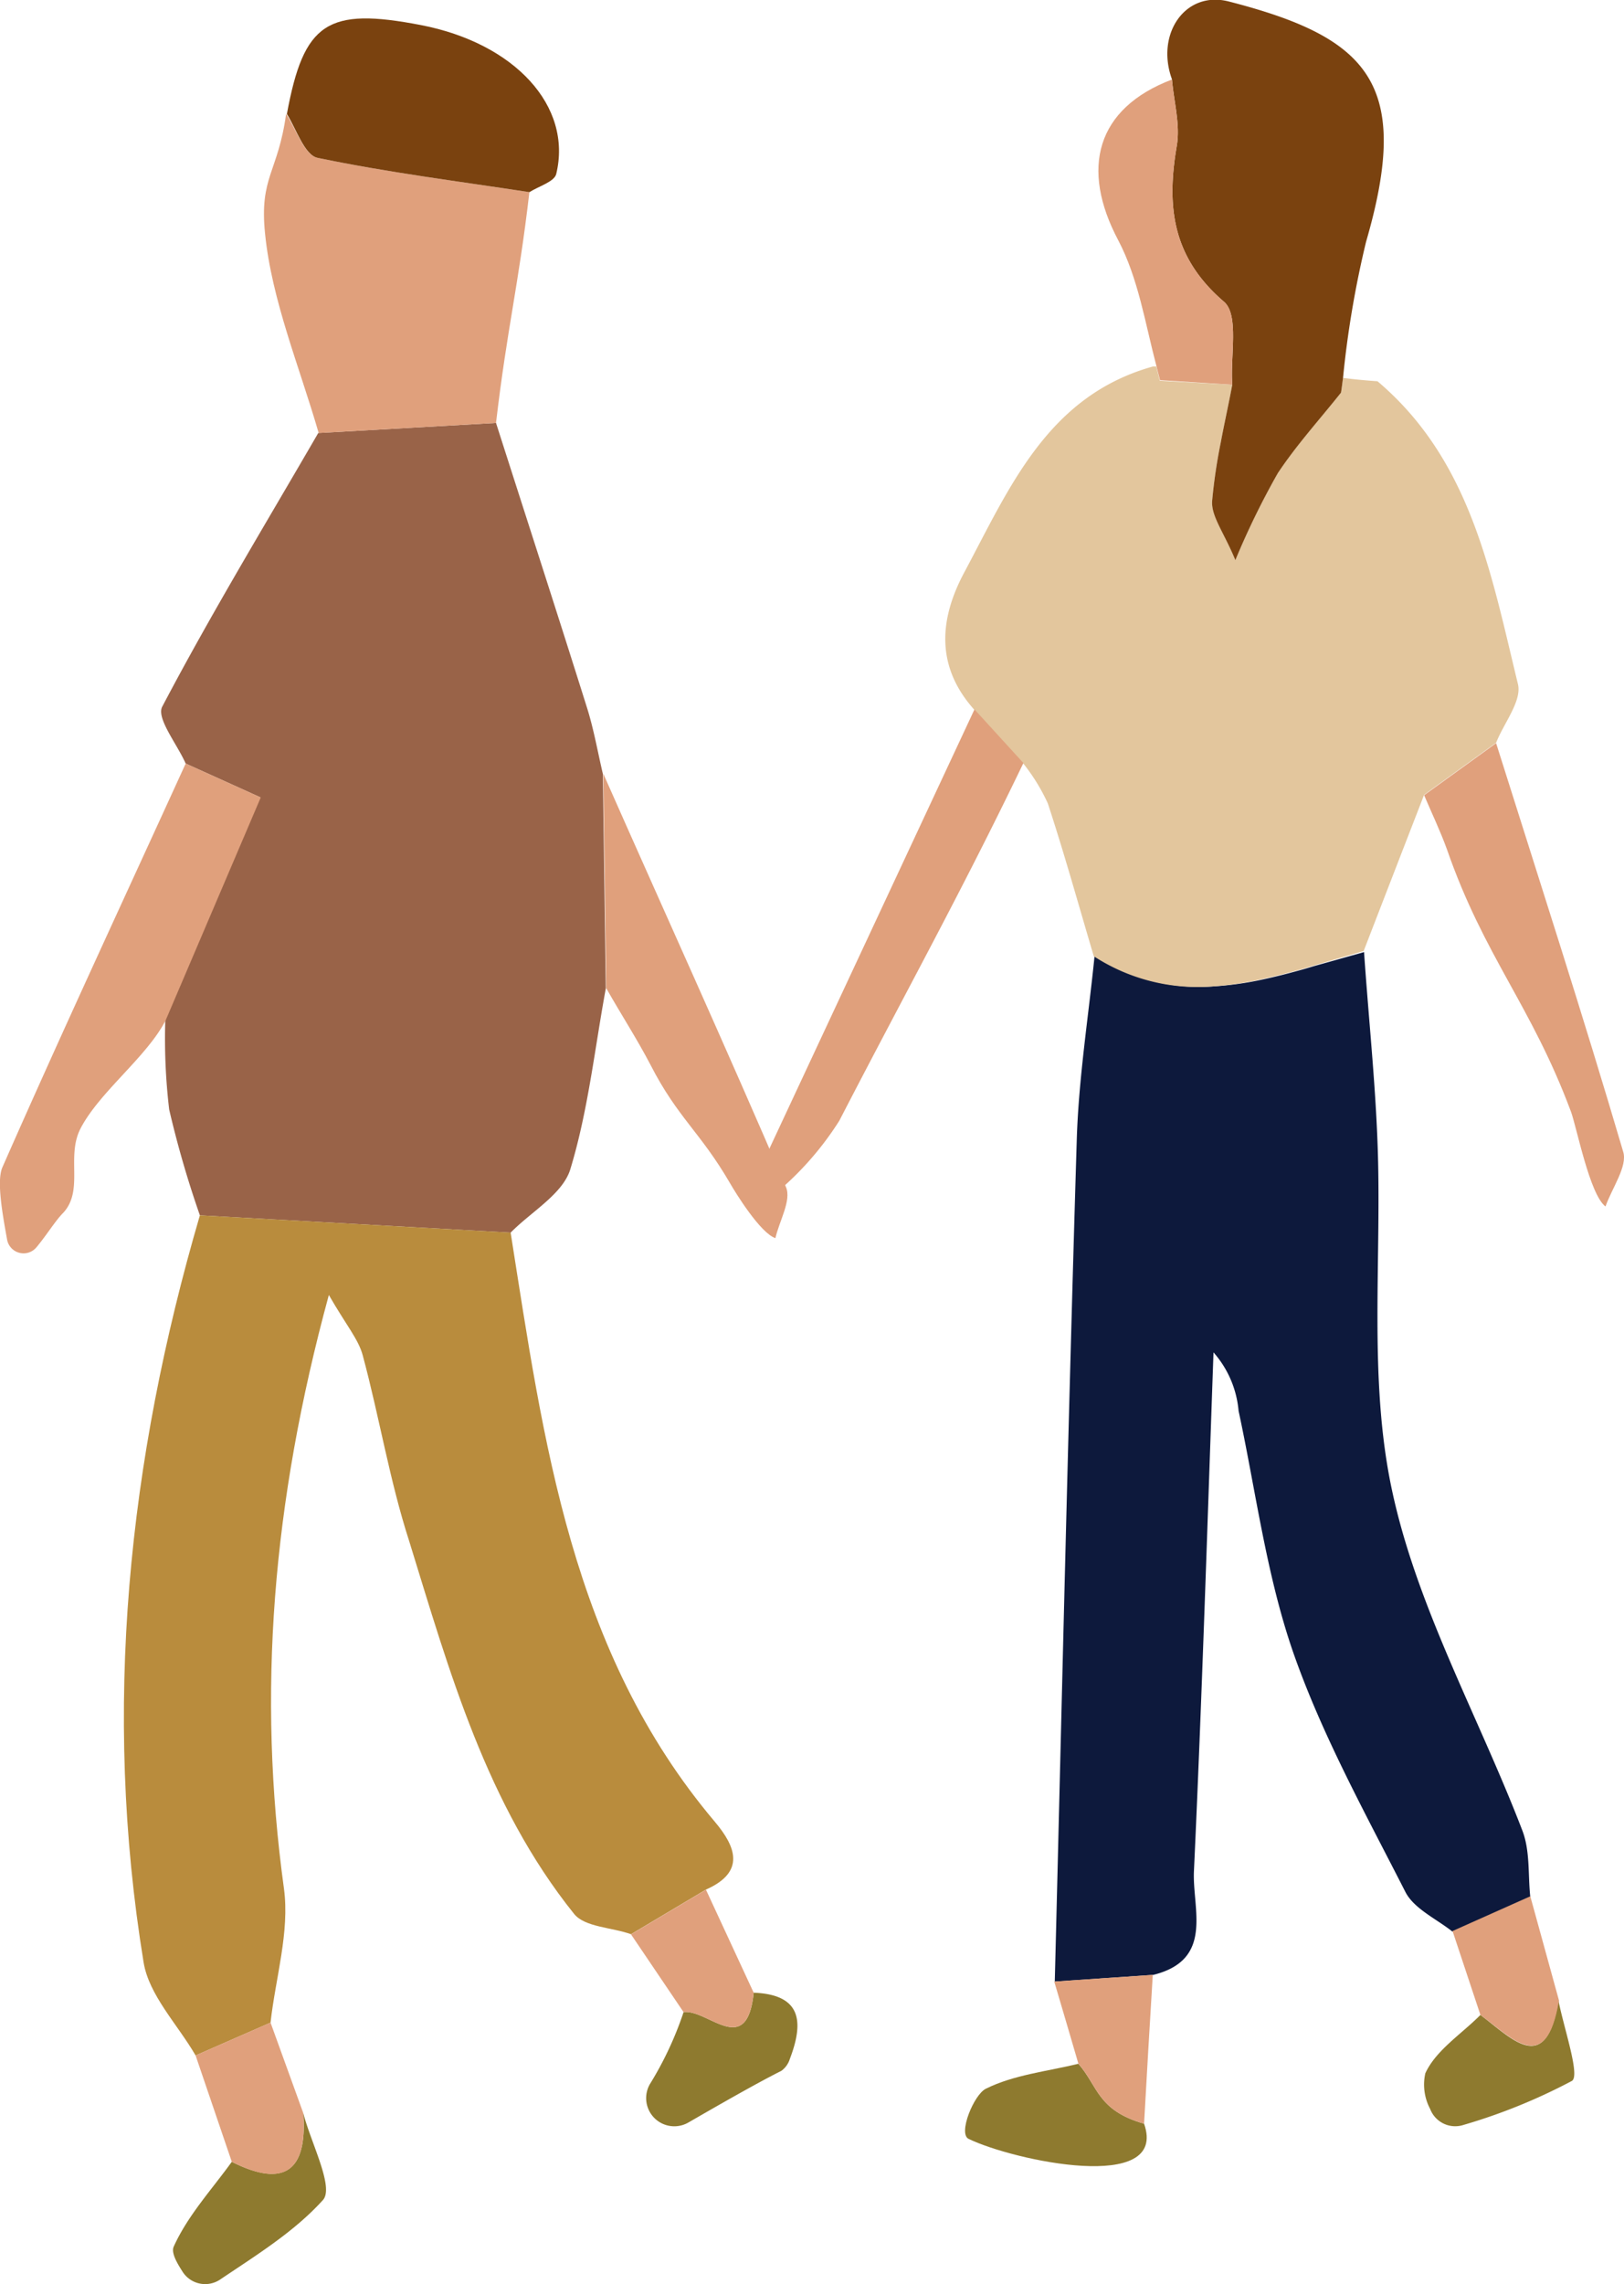
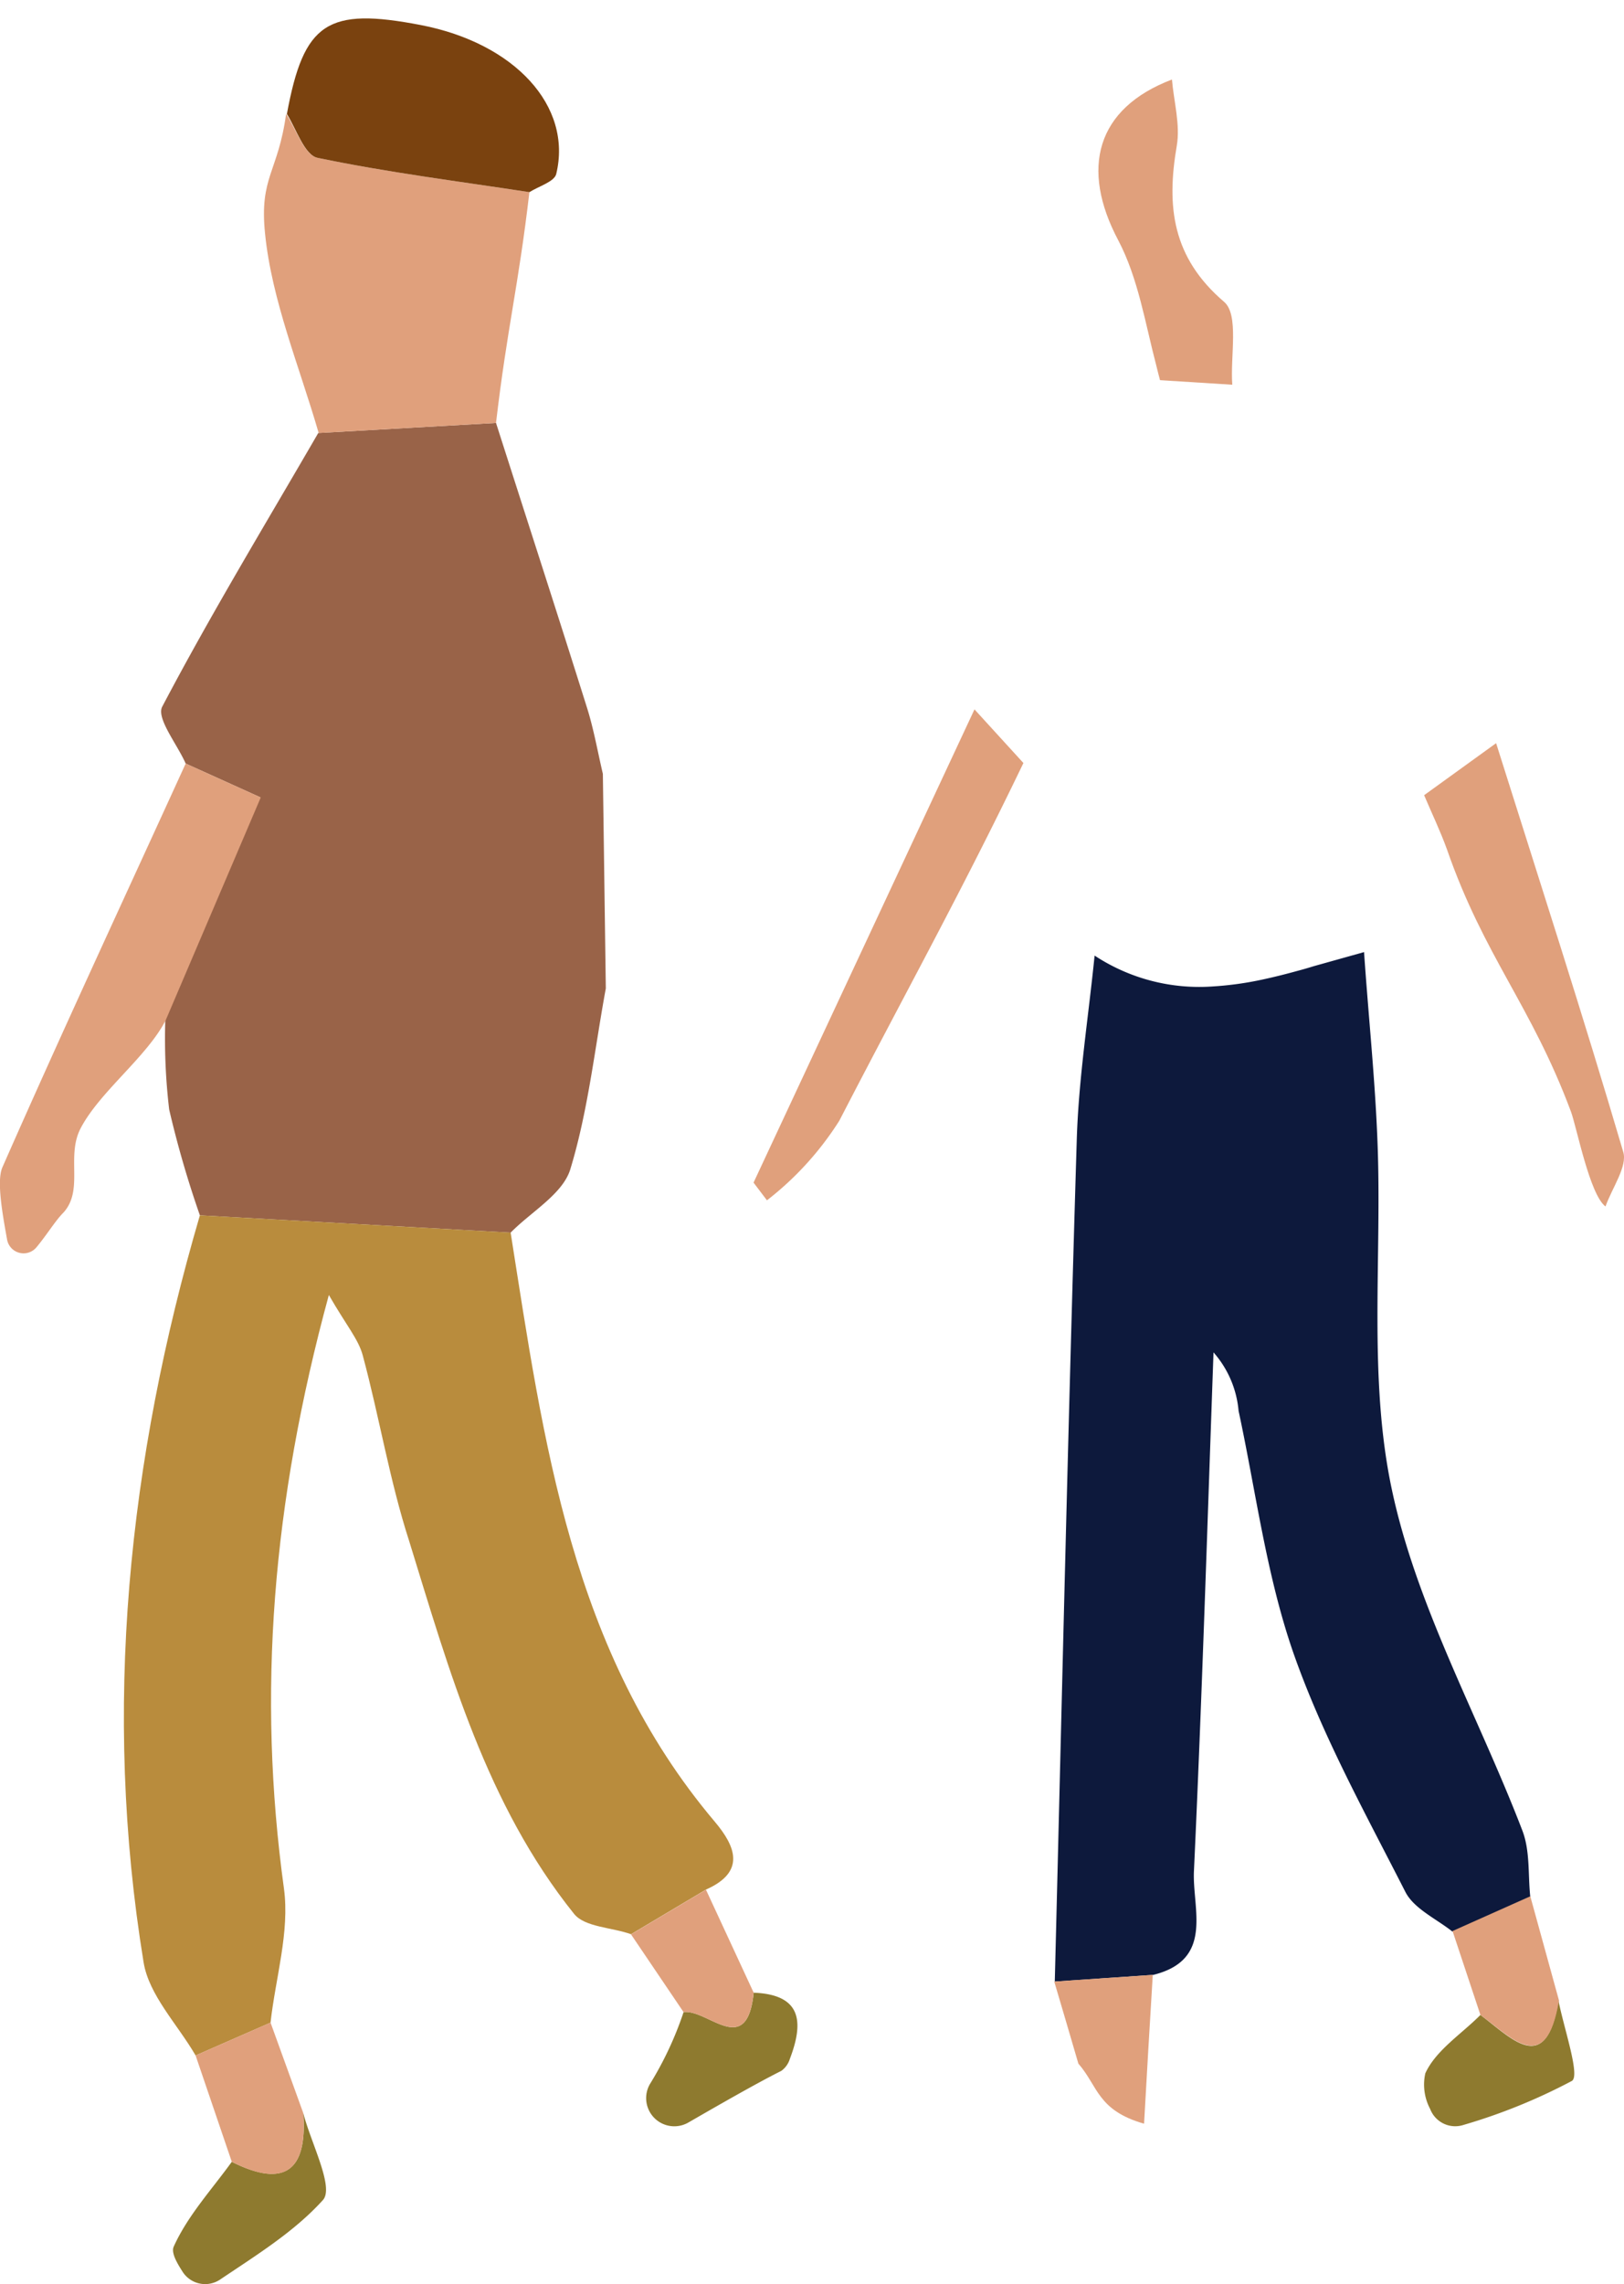
<svg xmlns="http://www.w3.org/2000/svg" viewBox="0 0 121.14 170.33">
  <defs>
    <style>.cls-1{fill:#0d193c;}.cls-2{fill:#e3c69d;}.cls-3{fill:#7a420f;}.cls-4{fill:#e0a07c;}.cls-5{fill:#8e7a2f;}.cls-6{fill:#996348;}.cls-7{fill:#b98c3d;}</style>
  </defs>
  <g id="レイヤー_2" data-name="レイヤー 2">
    <g id="レイヤー">
      <path class="cls-1" d="M89.06,139.54c.6-12.89,1-25.79,1.46-38.69a7.59,7.59,0,0,1,1.87,4.36c1.29,6,2.06,12.19,4.07,18,2.16,6.19,5.38,12,8.38,17.89.65,1.25,2.32,2,3.51,2.95l5.8-2.59c-.18-1.66,0-3.46-.61-5-3.25-8.46-7.85-16.61-9.71-25.35-1.79-8.37-.73-17.33-1.08-26-.18-4.71-.68-9.4-1-14.11L98,72.05c-.42.13-.83.25-1.25.36-.83.23-1.67.44-2.5.62a24.43,24.43,0,0,1-3.77.53,14.19,14.19,0,0,1-8.83-2.3c-.46,4.58-1.19,9.14-1.33,13.73-.64,20.92-1.11,41.85-1.64,62.78l7.35-.5C90.58,146.14,88.93,142.34,89.06,139.54Z" />
-       <path class="cls-2" d="M90.44,73.56A24.43,24.43,0,0,0,94.21,73c.83-.18,1.67-.39,2.5-.62.42-.11.83-.23,1.25-.36l3.76-1.1q2.25-5.82,4.51-11.65l5.37-3.88c.58-1.47,1.93-3.12,1.63-4.37-2-8.21-3.5-16.69-10.48-22.59,0,0-1.3-.08-2.57-.25-.05.36-.09.73-.15,1.09-1.59,2-3.31,3.87-4.71,6a58.53,58.53,0,0,0-3.17,6.49c-.84-2.05-1.83-3.29-1.73-4.44A40,40,0,0,1,91.06,33c.27-1.44.59-2.87.86-4.31h0l-5.4-.3c-.1-.35-.18-.71-.27-1.06H86c-7.88,2.2-10.7,9.06-14.08,15.37-1.87,3.51-2.12,7,.74,10.21l3.65,4a14.29,14.29,0,0,1,1.85,3c1.24,3.77,2.3,7.6,3.43,11.4A14.19,14.19,0,0,0,90.44,73.56Z" />
-       <path class="cls-3" d="M87.78,10.87c-.78,4.54-.34,8.33,3.53,11.64,1.13,1,.45,4.06.61,6.18h0c-.27,1.44-.59,2.87-.86,4.31a40,40,0,0,0-.64,4.33c-.1,1.15.89,2.39,1.73,4.44a58.53,58.53,0,0,1,3.17-6.49c1.4-2.11,3.12-4,4.71-6,.06-.36.1-.73.15-1.09a74,74,0,0,1,1.72-10.16c3.42-11.76.26-15.22-10.24-17.92-3.25-.83-5.47,2.42-4.24,5.8C87.56,7.58,88.05,9.29,87.78,10.87Z" />
      <path class="cls-4" d="M56.21,88.19l1,1.32a23.18,23.18,0,0,0,5.4-5.94c4.91-9.51,9.08-17,13.73-26.67l-3.65-4Z" />
      <path class="cls-4" d="M107.93,63.33c2.78,8,6.29,11.63,9.25,19.56.43,1.16,1.4,6.2,2.58,7.08.48-1.37,1.66-3,1.32-4.08-3-10.2-6.28-20.32-9.48-30.47l-5.37,3.88C106.8,60.64,107.45,62,107.93,63.33Z" />
      <path class="cls-4" d="M91.92,28.69c-.16-2.12.52-5.21-.61-6.18-3.87-3.31-4.31-7.1-3.53-11.64.27-1.58-.22-3.29-.36-4.94-5.65,2.15-6.85,6.63-4,12,1.49,2.84,2,6.17,2.84,9.36.09.35.17.71.27,1.06Z" />
      <path class="cls-5" d="M110.43,150.26c-1.42,1.43-3.32,2.63-4.11,4.35a3.87,3.87,0,0,0,.36,2.66,2,2,0,0,0,2.49,1.19,42.74,42.74,0,0,0,8.08-3.28c.64-.37-.59-3.91-1-6C115.33,154.92,112.76,152,110.43,150.26Z" />
-       <path class="cls-5" d="M85.34,158.37c-3.49-1-3.43-2.8-4.9-4.47-2.33.57-4.81.82-6.9,1.86-.89.43-2.09,3.35-1.29,3.74C75.59,161.12,87.19,163.62,85.34,158.37Z" />
      <path class="cls-4" d="M85.34,158.37q.31-5.55.65-11.1l-7.35.5h0q.89,3,1.8,6.12C81.91,155.57,81.85,157.37,85.34,158.37Z" />
      <path class="cls-4" d="M110.43,150.26c2.33,1.7,4.9,4.66,5.86-1.08-.71-2.59-1.43-5.18-2.14-7.77l-5.8,2.59Q109.4,147.14,110.43,150.26Z" />
      <path class="cls-6" d="M38.09,91.92c1.53-1.56,3.88-2.87,4.45-4.72,1.33-4.36,1.82-9,2.65-13.49q-.11-8-.22-16c-.38-1.62-.67-3.28-1.16-4.86C41.57,45.72,39.27,38.64,37,31.54l-13.26.75c-3.93,6.78-8,13.49-11.64,20.41-.45.87,1.12,2.8,1.75,4.24h0l1.55.7,4,1.81L12.33,76.06a44.91,44.91,0,0,0,.29,6.68,76.26,76.26,0,0,0,2.29,7.89l23.18,1.29Z" />
      <path class="cls-7" d="M53.32,135.85c-10.73-12.69-12.77-28.38-15.23-43.93h0L14.91,90.63c-5.35,18.27-7.28,36.83-4.2,55.7.4,2.46,2.54,4.64,3.88,6.95l5.59-2.45c.37-3.33,1.44-6.76,1-10-2-14.53-.88-28.74,3.35-44.26,1.29,2.25,2.21,3.3,2.53,4.51,1.24,4.6,2,9.33,3.47,13.87,3,9.71,5.76,19.63,12.29,27.77.8,1,2.81,1,4.25,1.52l5.59-3.33C55.64,139.59,54.88,137.7,53.32,135.85Z" />
      <path class="cls-4" d="M23.69,11.77c-1-.2-1.58-2.13-2.35-3.27-.59,4.35-2,4.67-1.57,8.91.5,5,2.57,9.93,4,14.88L37,31.54c.83-7.1,1.66-10.1,2.49-17.21C34.21,13.52,28.91,12.86,23.69,11.77Z" />
      <path class="cls-4" d="M15.4,57.64l-1.55-.7C9.26,67,4.6,77,.17,87.07c-.42,1,0,3.38.35,5.32A1.25,1.25,0,0,0,2.73,93c.76-.91,1.42-2,2-2.57,1.54-1.7.19-4.18,1.28-6.28,1.41-2.72,4.95-5.34,6.35-8.07l7.09-16.61Z" />
      <path class="cls-3" d="M23.69,11.77c5.22,1.09,10.52,1.75,15.8,2.56.69-.44,1.85-.77,2-1.35,1.23-5.07-3.1-9.76-10.09-11.11s-8.74-.2-10,6.63C22.11,9.64,22.72,11.57,23.69,11.77Z" />
-       <path class="cls-4" d="M48.54,79.44c2,3.9,3.71,5,5.9,8.77.43.75,2.28,3.75,3.4,4.12.29-1.28,1.21-2.82.79-3.8C54.2,78.2,49.56,68,45,57.69q.12,8,.22,16C46.31,75.62,47.52,77.48,48.54,79.44Z" />
      <path class="cls-5" d="M56.22,148.6c-.51,4.94-3.42,1.21-5.23,1.45a25.58,25.58,0,0,1-2.52,5.38,2.1,2.1,0,0,0,2.88,2.85c2.58-1.49,5.23-3,6.93-3.85a1.73,1.73,0,0,0,.64-.9C59.94,150.85,59.86,148.74,56.22,148.6Z" />
      <path class="cls-5" d="M17.29,161.21c-1.5,2.08-3.28,4-4.33,6.32-.2.44.19,1.15.68,1.91a2,2,0,0,0,2.78.55c2.72-1.83,5.54-3.57,7.67-5.93.85-.95-.9-4.26-1.47-6.49C22.94,161.87,21.24,163.19,17.29,161.21Z" />
      <path class="cls-4" d="M17.29,161.21c3.95,2,5.65.66,5.33-3.64-.81-2.24-1.63-4.49-2.44-6.74l-5.59,2.45Z" />
      <path class="cls-4" d="M56.22,148.6q-1.78-3.84-3.56-7.68l-5.59,3.33,3.92,5.8C52.8,149.81,55.71,153.54,56.22,148.6Z" />
    </g>
  </g>
</svg>